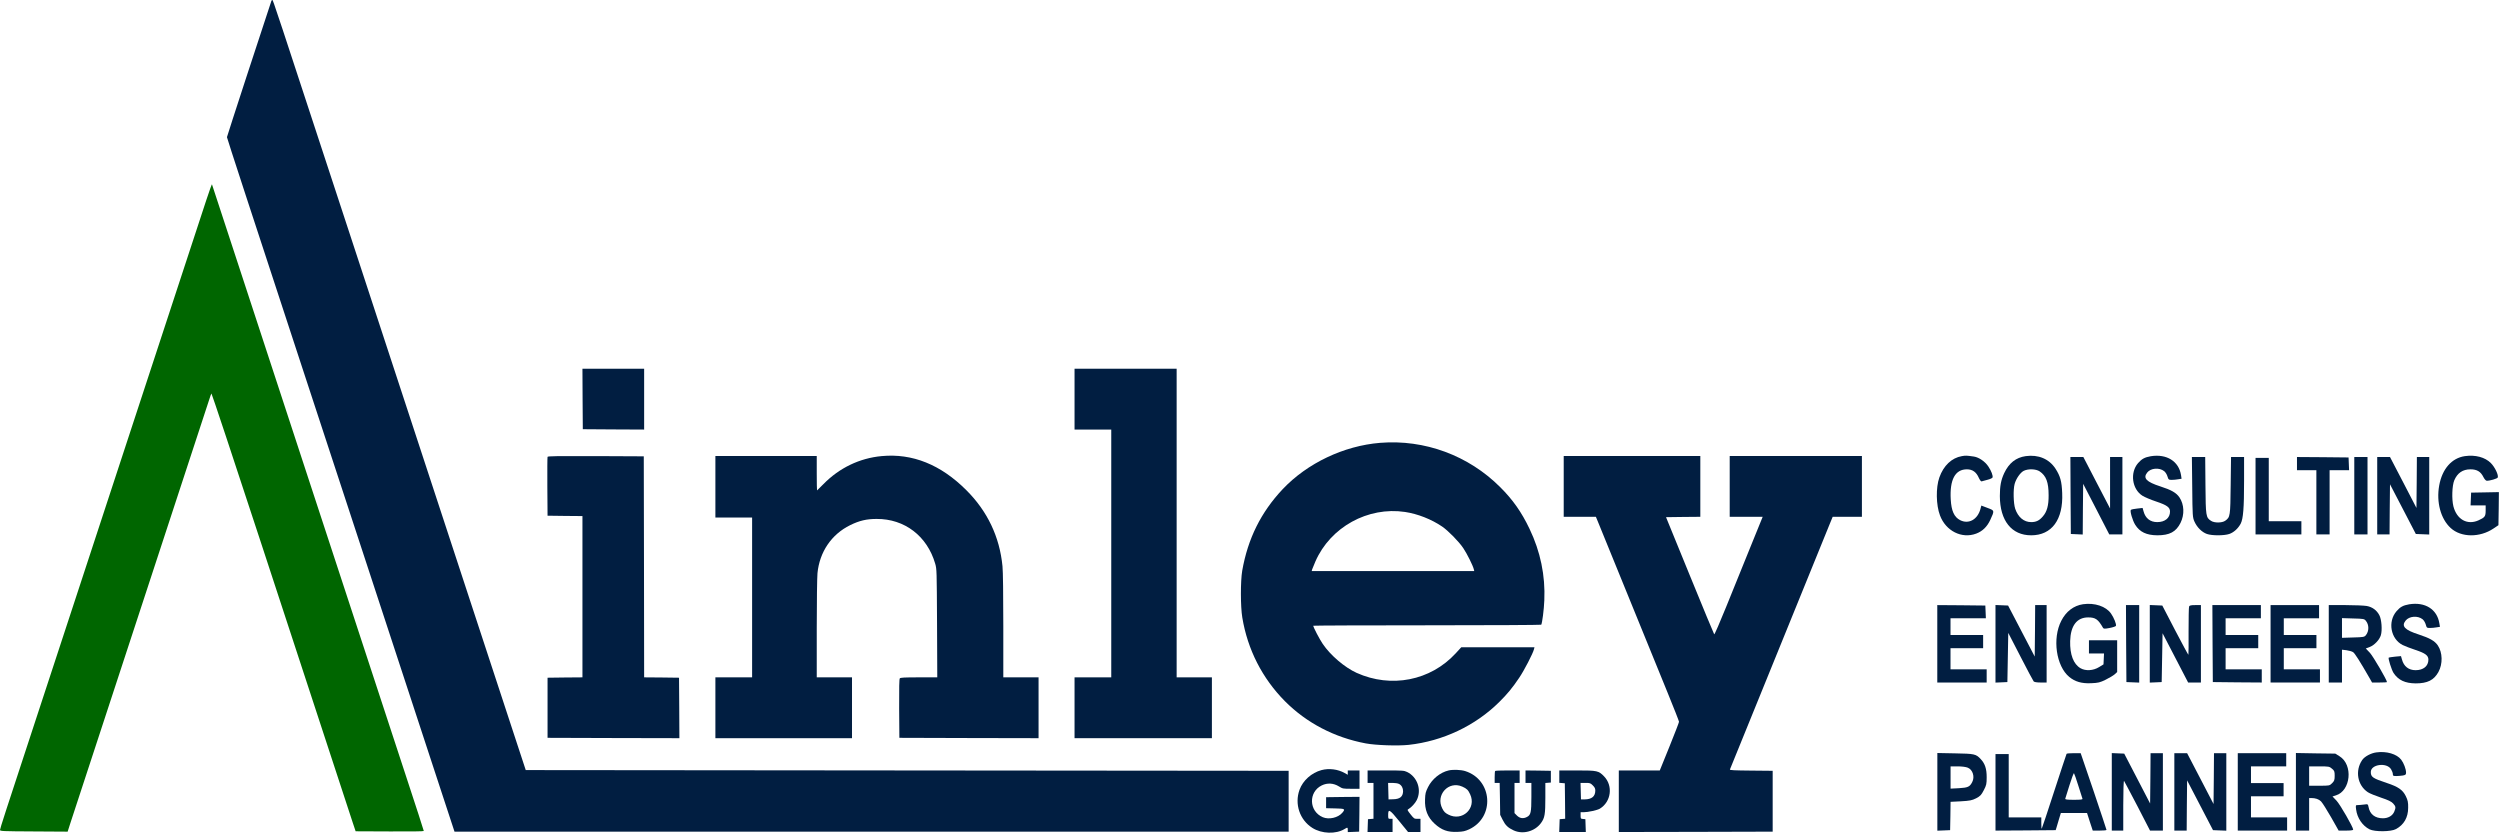
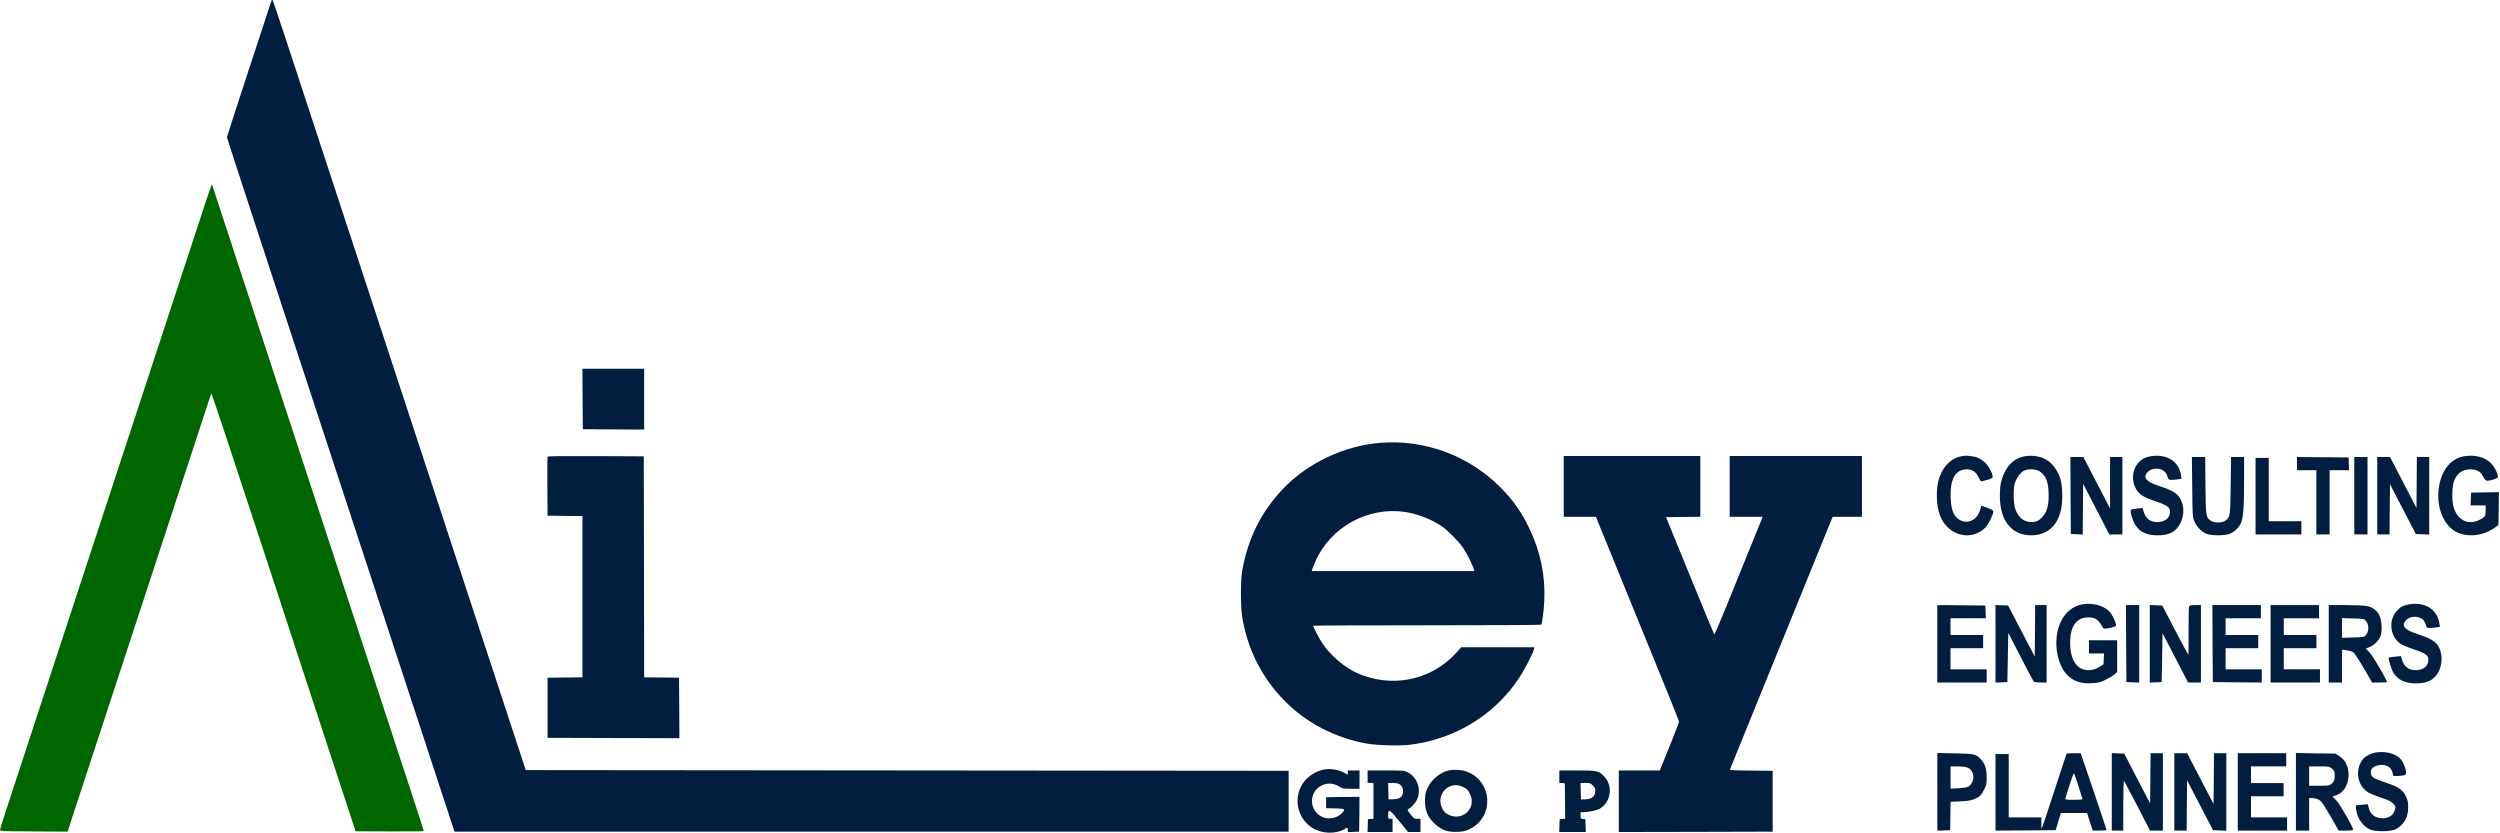
<svg xmlns="http://www.w3.org/2000/svg" width="186" height="62" viewBox="0 0 186 62" fill="none">
  <path fill-rule="evenodd" clip-rule="evenodd" d="M20.192 0.065C19.645 1.691 16.885 10.15 16.885 10.204C16.885 10.27 18.7 15.822 22.432 27.188C23.044 29.048 24.443 33.318 25.547 36.678C28.618 46.037 31.421 54.583 32.678 58.412L33.815 61.875H95.875V57.348L67.493 57.321L39.115 57.294L38.443 55.249C38.071 54.125 36.634 49.74 35.246 45.513C33.858 41.281 32.235 36.34 31.64 34.524C31.044 32.707 28.509 24.99 26.011 17.371C20.366 0.158 20.317 0 20.262 0C20.235 0 20.202 0.033 20.192 0.065Z" fill="#011E41" />
  <path fill-rule="evenodd" clip-rule="evenodd" d="M15.339 14.917C15.115 15.604 14 18.991 12.869 22.443C11.738 25.89 10.115 30.837 9.262 33.433C8.41 36.029 6.787 40.97 5.656 44.422C4.525 47.869 3.12 52.14 2.541 53.912C0.404 60.408 0 61.657 0 61.75C0 61.837 0.164 61.848 2.514 61.859L5.033 61.875L5.224 61.275C5.333 60.943 6.322 57.916 7.432 54.54C10.918 43.91 15.465 30.04 15.585 29.67C15.645 29.473 15.71 29.299 15.732 29.277C15.749 29.255 17.41 34.251 19.416 40.376C25.17 57.921 26.006 60.468 26.235 61.177L26.459 61.848L28.995 61.859C30.552 61.87 31.53 61.853 31.53 61.826C31.53 61.793 30.94 59.966 30.213 57.763C29.492 55.554 27.782 50.34 26.41 46.168C25.044 41.995 23.47 37.202 22.913 35.505C21.492 31.169 18.235 21.227 16.907 17.18C16.29 15.304 15.782 13.744 15.771 13.717C15.76 13.684 15.568 14.224 15.339 14.917Z" fill="#006600" />
  <path fill-rule="evenodd" clip-rule="evenodd" d="M43.345 29.68L43.361 31.933L45.645 31.949L47.924 31.96V27.433H45.629H43.334L43.345 29.68Z" fill="#011E41" />
  <path fill-rule="evenodd" clip-rule="evenodd" d="M40.738 33.989C40.722 34.027 40.716 35.031 40.722 36.214L40.738 38.368L42.039 38.385L43.334 38.396V50.395L42.039 50.405L40.738 50.422V54.894L45.645 54.91L50.547 54.921L50.536 52.674L50.52 50.422L49.225 50.405L47.924 50.395L47.913 42.17L47.897 33.951L44.328 33.934C41.503 33.924 40.755 33.934 40.738 33.989Z" fill="#011E41" />
-   <path fill-rule="evenodd" clip-rule="evenodd" d="M79.946 29.697V31.96H82.678V50.395H81.312H79.946V54.921H90.165V50.395H88.853H87.542V27.433H83.744H79.946V29.697Z" fill="#011E41" />
  <path d="M102.684 32.947C99.984 33.166 97.263 34.458 95.432 36.394C93.815 38.112 92.842 40.07 92.421 42.459C92.29 43.239 92.29 45.126 92.427 45.944C92.82 48.328 93.913 50.465 95.596 52.167C97.208 53.787 99.285 54.872 101.613 55.309C102.367 55.45 103.99 55.505 104.804 55.418C107.345 55.139 109.76 54 111.547 52.227C112.143 51.638 112.531 51.169 113.028 50.427C113.383 49.909 114.056 48.611 114.127 48.306L114.165 48.158H111.443H108.717L108.301 48.611C106.427 50.645 103.504 51.218 100.935 50.062C100.044 49.658 98.99 48.758 98.416 47.913C98.17 47.553 97.706 46.659 97.706 46.555C97.706 46.539 101.514 46.522 106.17 46.522C110.831 46.522 114.651 46.5 114.668 46.479C114.739 46.359 114.87 45.366 114.897 44.668C114.979 42.825 114.607 41.035 113.799 39.35C113.209 38.107 112.547 37.169 111.613 36.242C109.258 33.885 105.99 32.68 102.684 32.947ZM104.536 38.09C105.476 38.232 106.493 38.63 107.296 39.176C107.744 39.481 108.553 40.305 108.87 40.785C109.143 41.188 109.58 42.072 109.646 42.334L109.684 42.486H103.635H97.591L97.624 42.361C97.645 42.295 97.755 42.034 97.864 41.777C98.979 39.219 101.771 37.676 104.536 38.09Z" fill="#011E41" />
-   <path fill-rule="evenodd" clip-rule="evenodd" d="M65.591 33.934C63.952 34.087 62.443 34.813 61.263 36.018C61.012 36.274 60.798 36.487 60.788 36.487C60.777 36.487 60.766 35.909 60.766 35.205V33.924H56.995H53.225V38.505H55.957V50.395H54.591H53.225V54.921H63.389V50.395H62.077H60.766V46.779C60.766 44.793 60.793 42.934 60.82 42.65C60.973 41.063 61.864 39.754 63.252 39.072C63.935 38.734 64.476 38.609 65.219 38.609C67.307 38.598 68.984 39.885 69.58 41.941C69.695 42.339 69.695 42.443 69.716 46.37L69.733 50.395H68.372C67.285 50.395 66.995 50.411 66.946 50.471C66.902 50.52 66.891 51.158 66.897 52.718L66.913 54.894L72.094 54.91L77.269 54.921V50.395H75.957H74.646V46.56C74.646 44.226 74.624 42.492 74.585 42.126C74.372 39.934 73.46 38.025 71.886 36.46C69.99 34.567 67.88 33.716 65.591 33.934Z" fill="#011E41" />
  <path fill-rule="evenodd" clip-rule="evenodd" d="M116.34 36.187V38.45H118.734L118.952 38.979C119.072 39.274 120.083 41.761 121.204 44.504C122.324 47.248 123.614 50.422 124.078 51.556C124.542 52.691 124.919 53.656 124.919 53.7C124.919 53.749 124.597 54.578 124.204 55.554L123.488 57.321H121.963H120.439V61.902L126.165 61.891L131.887 61.875V57.348L130.28 57.332C129.034 57.321 128.685 57.305 128.706 57.25C128.832 56.939 135.865 39.628 136.078 39.116L136.351 38.45H138.526V33.924H133.608H128.69V38.45H131.144L130.198 40.779C129.679 42.066 128.876 44.041 128.417 45.175C127.958 46.309 127.564 47.22 127.537 47.193C127.515 47.171 126.696 45.197 125.723 42.813L123.952 38.478L125.226 38.461L126.504 38.45V33.924H121.422H116.34V36.187Z" fill="#011E41" />
  <path fill-rule="evenodd" clip-rule="evenodd" d="M98.323 57.294C97.575 57.496 96.935 58.068 96.684 58.761C96.301 59.825 96.7 61.002 97.64 61.597C98.34 62.039 99.389 62.072 100.034 61.679C100.258 61.542 100.274 61.548 100.274 61.739V61.908L100.7 61.892L101.121 61.875L101.137 60.577L101.148 59.285L99.908 59.295L98.662 59.312V60.13L99.334 60.146C100.072 60.163 100.11 60.184 99.864 60.474C99.553 60.839 98.87 60.997 98.416 60.801C97.378 60.359 97.334 58.925 98.34 58.434C98.755 58.232 99.214 58.259 99.618 58.51C99.891 58.679 99.913 58.685 100.525 58.685H101.148V57.321H100.711H100.274V57.643L100.039 57.512C99.536 57.228 98.875 57.147 98.323 57.294Z" fill="#011E41" />
  <path d="M101.749 57.785V58.248H102.187V60.915L101.984 60.932L101.777 60.948L101.76 61.422L101.744 61.903H103.607V60.921H103.443C103.28 60.921 103.28 60.915 103.28 60.621C103.28 60.152 103.389 60.212 104.116 61.112L104.76 61.903H105.684V60.921H105.444C105.22 60.921 105.198 60.904 104.946 60.588C104.706 60.283 104.689 60.25 104.782 60.201C105.001 60.075 105.285 59.77 105.405 59.53C105.788 58.767 105.454 57.806 104.689 57.436C104.46 57.327 104.362 57.321 103.099 57.321H101.749V57.785ZM104.088 58.325C104.28 58.423 104.394 58.636 104.389 58.87C104.378 59.274 104.154 59.454 103.651 59.465L103.307 59.475L103.291 58.859L103.274 58.248H103.607C103.793 58.248 104.006 58.281 104.088 58.325Z" fill="#011E41" />
  <path d="M107.777 57.321C107.148 57.468 106.547 57.959 106.247 58.559C106.066 58.925 106.039 59.023 106.023 59.475C105.99 60.239 106.214 60.806 106.739 61.286C107.258 61.761 107.711 61.924 108.438 61.891C108.853 61.875 108.995 61.842 109.307 61.701C111.241 60.795 111.045 58.003 109.001 57.365C108.673 57.267 108.099 57.245 107.777 57.321ZM108.799 58.526C109.127 58.674 109.23 58.772 109.378 59.094C109.87 60.141 108.788 61.144 107.755 60.604C107.52 60.484 107.433 60.397 107.312 60.163C106.782 59.154 107.771 58.063 108.799 58.526Z" fill="#011E41" />
-   <path fill-rule="evenodd" clip-rule="evenodd" d="M111.241 57.359C111.22 57.376 111.203 57.588 111.203 57.823V58.248H111.575L111.597 59.437L111.613 60.626L111.793 60.986C111.996 61.395 112.192 61.586 112.618 61.782C113.307 62.099 114.192 61.859 114.651 61.232C114.93 60.85 114.974 60.583 114.974 59.361V58.254L115.181 58.237L115.384 58.221V57.348L114.444 57.332L113.498 57.321V58.248H113.935V59.29C113.935 60.446 113.892 60.637 113.602 60.784C113.334 60.926 113.072 60.888 112.864 60.681L112.679 60.495V58.248H113.061V57.321H112.17C111.679 57.321 111.258 57.337 111.241 57.359Z" fill="#011E41" />
  <path d="M116.012 57.779V58.243L116.22 58.259L116.422 58.276L116.438 59.595L116.449 60.915L116.247 60.932L116.039 60.948L116.023 61.422L116.006 61.903H117.985L117.968 61.422L117.952 60.948L117.777 60.932C117.602 60.915 117.597 60.904 117.597 60.67V60.43H117.81C118.154 60.43 118.848 60.277 119.034 60.163C119.875 59.645 120.023 58.461 119.34 57.758C118.935 57.343 118.843 57.321 117.34 57.321H116.012V57.779ZM118.504 58.434C118.646 58.576 118.69 58.663 118.69 58.816C118.69 59.252 118.427 59.47 117.897 59.475H117.624L117.608 58.859L117.591 58.248H117.957C118.296 58.248 118.329 58.259 118.504 58.434Z" fill="#011E41" />
  <path fill-rule="evenodd" clip-rule="evenodd" d="M145.962 33.936C145.207 34.067 144.604 34.637 144.289 35.52C144.02 36.279 144.04 37.575 144.335 38.348C144.768 39.506 145.955 40.102 147.025 39.702C147.497 39.526 147.838 39.192 148.074 38.688C148.402 37.974 148.402 37.988 147.877 37.791L147.412 37.614L147.346 37.863C147.136 38.655 146.467 39.022 145.837 38.701C145.391 38.472 145.181 38.014 145.135 37.156C145.05 35.684 145.463 34.918 146.336 34.918C146.756 34.918 147.038 35.121 147.228 35.559C147.3 35.717 147.392 35.834 147.431 35.815C147.477 35.802 147.667 35.749 147.864 35.697C148.054 35.651 148.225 35.573 148.245 35.527C148.291 35.402 148.153 35.029 147.93 34.702C147.687 34.336 147.234 34.028 146.867 33.969C146.316 33.891 146.257 33.884 145.962 33.936Z" fill="#011E41" />
  <path d="M150.711 33.936C149.983 34.041 149.465 34.453 149.11 35.206C148.874 35.717 148.789 36.155 148.789 36.908C148.796 38.74 149.661 39.827 151.118 39.827C152.653 39.827 153.512 38.662 153.427 36.685C153.394 35.808 153.283 35.422 152.935 34.879C152.456 34.139 151.656 33.806 150.711 33.936ZM151.748 35.069C152.233 35.396 152.417 35.874 152.417 36.849C152.423 37.614 152.292 38.079 151.984 38.426C151.721 38.734 151.485 38.845 151.118 38.845C150.58 38.845 150.147 38.485 149.93 37.85C149.799 37.451 149.773 36.417 149.891 35.998C150.003 35.599 150.317 35.154 150.567 35.029C150.901 34.866 151.472 34.885 151.748 35.069Z" fill="#011E41" />
  <path fill-rule="evenodd" clip-rule="evenodd" d="M160.019 33.943C159.567 34.022 159.35 34.139 159.068 34.46C158.458 35.173 158.622 36.391 159.396 36.882C159.56 36.986 160.026 37.183 160.419 37.313C161.22 37.582 161.449 37.745 161.449 38.06C161.449 38.537 161.075 38.845 160.498 38.845C159.98 38.845 159.619 38.563 159.481 38.047L159.409 37.791L159.003 37.837C158.779 37.857 158.57 37.903 158.537 37.935C158.452 38.014 158.661 38.727 158.858 39.041C159.199 39.584 159.698 39.82 160.505 39.827C161.416 39.827 161.895 39.571 162.23 38.904C162.538 38.289 162.505 37.529 162.151 37.006C161.922 36.666 161.548 36.45 160.728 36.188C159.691 35.854 159.422 35.573 159.75 35.16C160.013 34.82 160.656 34.768 161.016 35.056C161.108 35.128 161.22 35.304 161.259 35.448C161.331 35.684 161.357 35.703 161.574 35.703C161.705 35.703 161.922 35.684 162.059 35.658L162.309 35.618L162.269 35.35C162.105 34.316 161.2 33.753 160.019 33.943Z" fill="#011E41" />
  <path fill-rule="evenodd" clip-rule="evenodd" d="M183.385 33.936C182.408 34.08 181.699 34.885 181.476 36.122C181.253 37.359 181.588 38.603 182.329 39.283C183.103 39.997 184.5 40.01 185.523 39.316L185.884 39.074L185.904 37.844L185.917 36.613L184.887 36.633L183.851 36.652L183.831 37.124L183.811 37.601H184.933V37.981C184.933 38.426 184.874 38.498 184.382 38.721C183.555 39.081 182.781 38.642 182.532 37.667C182.401 37.137 182.434 36.129 182.598 35.736C182.834 35.186 183.227 34.918 183.805 34.918C184.284 34.918 184.566 35.088 184.762 35.487C184.841 35.645 184.946 35.762 185.012 35.769C185.235 35.776 185.799 35.612 185.832 35.527C185.904 35.35 185.622 34.755 185.32 34.453C184.887 34.015 184.166 33.825 183.385 33.936Z" fill="#011E41" />
  <path fill-rule="evenodd" clip-rule="evenodd" d="M154.05 36.862L154.07 39.728L154.509 39.748L154.955 39.768L154.968 37.883L154.988 35.998L155.959 37.876L156.93 39.761H157.907V34.002H157.448H156.989V37.83L155.992 35.913L155.001 34.002H154.516H154.037L154.05 36.862Z" fill="#011E41" />
  <path fill-rule="evenodd" clip-rule="evenodd" d="M163.102 36.24C163.122 38.413 163.129 38.498 163.273 38.819C163.463 39.238 163.824 39.598 164.198 39.728C164.572 39.859 165.47 39.859 165.857 39.728C166.199 39.611 166.52 39.316 166.71 38.956C166.894 38.59 166.959 37.817 166.959 35.782V34.002H166.474H165.989L165.962 36.109C165.936 38.4 165.93 38.472 165.562 38.74C165.333 38.91 164.749 38.917 164.506 38.753C164.119 38.505 164.106 38.413 164.086 36.109L164.067 34.002H163.575H163.076L163.102 36.24Z" fill="#011E41" />
  <path fill-rule="evenodd" clip-rule="evenodd" d="M170.895 34.493V34.983H172.338V39.761H173.322V34.983H174.772L174.752 34.506L174.733 34.035L172.817 34.015L170.895 34.002V34.493Z" fill="#011E41" />
  <path fill-rule="evenodd" clip-rule="evenodd" d="M175.159 36.882V39.761H176.143V34.002H175.651H175.159V36.882Z" fill="#011E41" />
  <path fill-rule="evenodd" clip-rule="evenodd" d="M176.865 36.882V39.761H177.783L177.796 37.896L177.816 36.031L178.78 37.883L179.738 39.728L180.735 39.768V34.002H180.276H179.816L179.803 35.893L179.784 37.791L178.8 35.893L177.816 34.002H177.344H176.865V36.882Z" fill="#011E41" />
  <path fill-rule="evenodd" clip-rule="evenodd" d="M167.812 36.914V39.761H171.223V38.779H170.01H168.796V34.067H168.304H167.812V36.914Z" fill="#011E41" />
  <path fill-rule="evenodd" clip-rule="evenodd" d="M154.978 44.954C154.283 45.059 153.712 45.49 153.358 46.191C152.682 47.506 152.977 49.561 153.955 50.366C154.388 50.72 154.88 50.864 155.582 50.831C156.106 50.811 156.238 50.779 156.664 50.569C156.933 50.438 157.235 50.255 157.34 50.163L157.517 50V47.637H156.467H155.418V48.619H156.539L156.52 49.025L156.5 49.43L156.179 49.627C155.739 49.902 155.175 49.934 154.794 49.718C154.263 49.411 153.994 48.697 154.02 47.69C154.053 46.551 154.519 45.935 155.359 45.935C155.903 45.935 156.1 46.073 156.467 46.714C156.513 46.786 156.592 46.793 156.959 46.721C157.202 46.675 157.412 46.603 157.425 46.564C157.471 46.446 157.281 45.968 157.064 45.654C156.69 45.111 155.844 44.83 154.978 44.954Z" fill="#011E41" />
  <path fill-rule="evenodd" clip-rule="evenodd" d="M179.243 44.96C178.791 45.039 178.574 45.157 178.299 45.477C177.63 46.256 177.866 47.539 178.758 47.99C178.928 48.076 179.361 48.239 179.716 48.357C180.444 48.599 180.673 48.769 180.673 49.077C180.673 49.555 180.299 49.862 179.722 49.862C179.204 49.862 178.843 49.581 178.705 49.064L178.633 48.815L178.194 48.855C177.951 48.881 177.741 48.913 177.721 48.926C177.662 48.979 177.931 49.836 178.082 50.072C178.436 50.602 178.935 50.837 179.729 50.844C180.608 50.844 181.087 50.602 181.421 49.993C181.749 49.398 181.73 48.547 181.375 48.023C181.146 47.683 180.772 47.474 179.952 47.205C178.915 46.871 178.646 46.59 178.974 46.178C179.237 45.837 179.88 45.785 180.24 46.073C180.332 46.145 180.437 46.322 180.477 46.466C180.542 46.708 180.562 46.721 180.792 46.721C180.923 46.721 181.146 46.701 181.283 46.675L181.533 46.636L181.487 46.367C181.316 45.327 180.431 44.77 179.243 44.96Z" fill="#011E41" />
  <path fill-rule="evenodd" clip-rule="evenodd" d="M144.134 47.899V50.779H147.808V49.797H146.463H145.118V48.226H147.545V47.244H146.332H145.118V46.001H147.749L147.729 45.523L147.709 45.052L145.925 45.032L144.134 45.019V47.899Z" fill="#011E41" />
  <path fill-rule="evenodd" clip-rule="evenodd" d="M148.464 47.899V50.785L148.91 50.766L149.349 50.746L149.382 48.92L149.415 47.087L150.327 48.855C150.825 49.823 151.265 50.654 151.304 50.694C151.344 50.746 151.534 50.779 151.816 50.779H152.269V45.019H151.842H151.416L151.403 46.93L151.383 48.848L150.392 46.95L149.402 45.052L148.936 45.032L148.464 45.013V47.899Z" fill="#011E41" />
  <path fill-rule="evenodd" clip-rule="evenodd" d="M158.185 47.879L158.205 50.746L158.684 50.766L159.156 50.785V45.019H158.664H158.172L158.185 47.879Z" fill="#011E41" />
  <path fill-rule="evenodd" clip-rule="evenodd" d="M159.944 47.899V50.785L160.39 50.766L160.829 50.746L160.862 48.933L160.895 47.114L162.797 50.779H163.748V45.019H163.329C163.001 45.019 162.902 45.045 162.869 45.124C162.843 45.19 162.83 46.014 162.83 46.97C162.836 47.919 162.83 48.711 162.817 48.717C162.804 48.73 162.364 47.912 161.833 46.898L160.875 45.052L160.409 45.032L159.944 45.013V47.899Z" fill="#011E41" />
  <path fill-rule="evenodd" clip-rule="evenodd" d="M164.615 47.879L164.634 50.746L166.458 50.766L168.275 50.779V49.797H166.93H165.585V48.226H168.013V47.244H166.799H165.585V46.001H168.209V45.019H166.405H164.601L164.615 47.879Z" fill="#011E41" />
  <path fill-rule="evenodd" clip-rule="evenodd" d="M168.93 47.899V50.779H172.604V49.797H171.259H169.914V48.226H172.342V47.244H171.128H169.914V46.001H172.538V45.019H170.734H168.93V47.899Z" fill="#011E41" />
  <path d="M173.26 47.899V50.779H174.244V48.337L174.579 48.377C174.762 48.403 174.985 48.462 175.071 48.521C175.202 48.606 175.589 49.221 176.304 50.465L176.481 50.779H177.032C177.341 50.779 177.59 50.766 177.59 50.746C177.59 50.589 176.573 48.854 176.33 48.58L176.015 48.246L176.311 48.135C176.658 47.997 177.032 47.604 177.137 47.258C177.249 46.878 177.19 46.086 177.026 45.778C176.835 45.405 176.507 45.163 176.088 45.085C175.891 45.052 175.176 45.019 174.5 45.019H173.26V47.899ZM176.022 46.191C176.265 46.485 176.265 46.956 176.022 47.258C175.904 47.395 175.845 47.408 175.071 47.428L174.244 47.454V45.988L175.071 46.014C175.845 46.034 175.904 46.04 176.022 46.191Z" fill="#011E41" />
  <path fill-rule="evenodd" clip-rule="evenodd" d="M176.801 55.978C176.401 56.03 175.923 56.285 175.746 56.547C175.202 57.339 175.392 58.432 176.172 58.943C176.309 59.034 176.748 59.211 177.142 59.342C177.673 59.519 177.909 59.63 178.046 59.774C178.249 59.996 178.263 60.075 178.132 60.389C178 60.697 177.679 60.88 177.286 60.88C176.703 60.88 176.316 60.579 176.218 60.035C176.172 59.819 176.172 59.819 175.877 59.859C175.713 59.878 175.51 59.898 175.418 59.898C175.261 59.898 175.254 59.911 175.293 60.219C175.372 60.854 175.765 61.436 176.296 61.704C176.683 61.894 177.889 61.888 178.256 61.685C178.853 61.364 179.167 60.821 179.167 60.094C179.174 59.689 179.141 59.538 178.99 59.23C178.761 58.766 178.433 58.537 177.581 58.255C176.532 57.908 176.388 57.81 176.388 57.437C176.388 56.861 177.574 56.704 177.896 57.234C177.968 57.352 178.027 57.509 178.027 57.588C178.027 57.719 178.059 57.738 178.276 57.738C178.407 57.738 178.63 57.719 178.767 57.699C178.977 57.66 179.01 57.634 179.01 57.477C179.01 57.221 178.839 56.77 178.649 56.521C178.322 56.096 177.555 55.873 176.801 55.978Z" fill="#011E41" />
  <path d="M144.139 58.91V61.803L144.617 61.783L145.089 61.763L145.109 60.71L145.122 59.656L145.895 59.617C146.557 59.577 146.708 59.551 147.023 59.394C147.331 59.23 147.409 59.152 147.593 58.792C147.79 58.419 147.809 58.327 147.809 57.817C147.809 57.189 147.678 56.809 147.364 56.475C147.01 56.096 146.905 56.076 145.469 56.05L144.139 56.024V58.91ZM146.407 57.117C146.774 57.267 146.937 57.797 146.734 58.183C146.551 58.543 146.413 58.602 145.744 58.642L145.122 58.674V57.018H145.646C145.961 57.018 146.269 57.058 146.407 57.117Z" fill="#011E41" />
  <path d="M153.754 56.083C153.735 56.115 153.322 57.372 152.83 58.877C152.339 60.389 151.926 61.639 151.906 61.652C151.886 61.672 151.873 61.488 151.873 61.253V60.814H150.661H149.448V56.102H148.956H148.465V61.796L150.706 61.783L152.942 61.763L152.994 61.6C153.02 61.508 153.112 61.22 153.184 60.958L153.328 60.487H155.275L155.485 61.142L155.701 61.796H156.212C156.494 61.796 156.724 61.776 156.724 61.744C156.724 61.717 156.291 60.422 155.767 58.864L154.803 56.037H154.292C154.01 56.037 153.767 56.056 153.754 56.083ZM154.626 58.452C154.777 58.936 154.915 59.368 154.934 59.42C154.96 59.486 154.829 59.505 154.298 59.505C153.794 59.505 153.636 59.486 153.656 59.42C153.669 59.381 153.813 58.923 153.971 58.412C154.135 57.895 154.279 57.503 154.305 57.529C154.331 57.555 154.475 57.967 154.626 58.452Z" fill="#011E41" />
  <path fill-rule="evenodd" clip-rule="evenodd" d="M157.117 58.916V61.796H157.97V59.918C157.97 58.864 157.996 58.066 158.029 58.098C158.055 58.138 158.507 58.982 159.025 59.977L159.962 61.796H160.919V56.037H160.46H160.002L159.988 57.908L159.969 59.78L159.005 57.922L158.042 56.069L157.583 56.05L157.117 56.03V58.916Z" fill="#011E41" />
  <path fill-rule="evenodd" clip-rule="evenodd" d="M161.771 58.916V61.796H162.689L162.702 59.931L162.721 58.059L164.648 61.763L165.14 61.783L165.638 61.803V56.037H165.179H164.721L164.707 57.928L164.688 59.819L163.705 57.928L162.721 56.037H162.249H161.771V58.916Z" fill="#011E41" />
  <path fill-rule="evenodd" clip-rule="evenodd" d="M166.49 58.916V61.796H170.161V60.814H168.817H167.473V59.244H169.899V58.262H168.686H167.473V57.018H170.095V56.037H168.293H166.49V58.916Z" fill="#011E41" />
  <path d="M170.816 58.91V61.796H171.8V59.374H171.957C172.272 59.374 172.521 59.459 172.684 59.623C172.776 59.715 173.111 60.238 173.425 60.788L173.995 61.796H174.539C174.893 61.796 175.077 61.77 175.077 61.724C175.077 61.541 174.1 59.846 173.832 59.564L173.537 59.257L173.786 59.178C174.9 58.844 175.09 56.901 174.061 56.266L173.746 56.069L172.278 56.05L170.816 56.024V58.91ZM173.497 57.189C173.681 57.339 173.7 57.398 173.7 57.719C173.7 58.026 173.674 58.105 173.51 58.268C173.32 58.458 173.307 58.458 172.56 58.458H171.8V57.018H172.547C173.261 57.018 173.307 57.025 173.497 57.189Z" fill="#011E41" />
</svg>